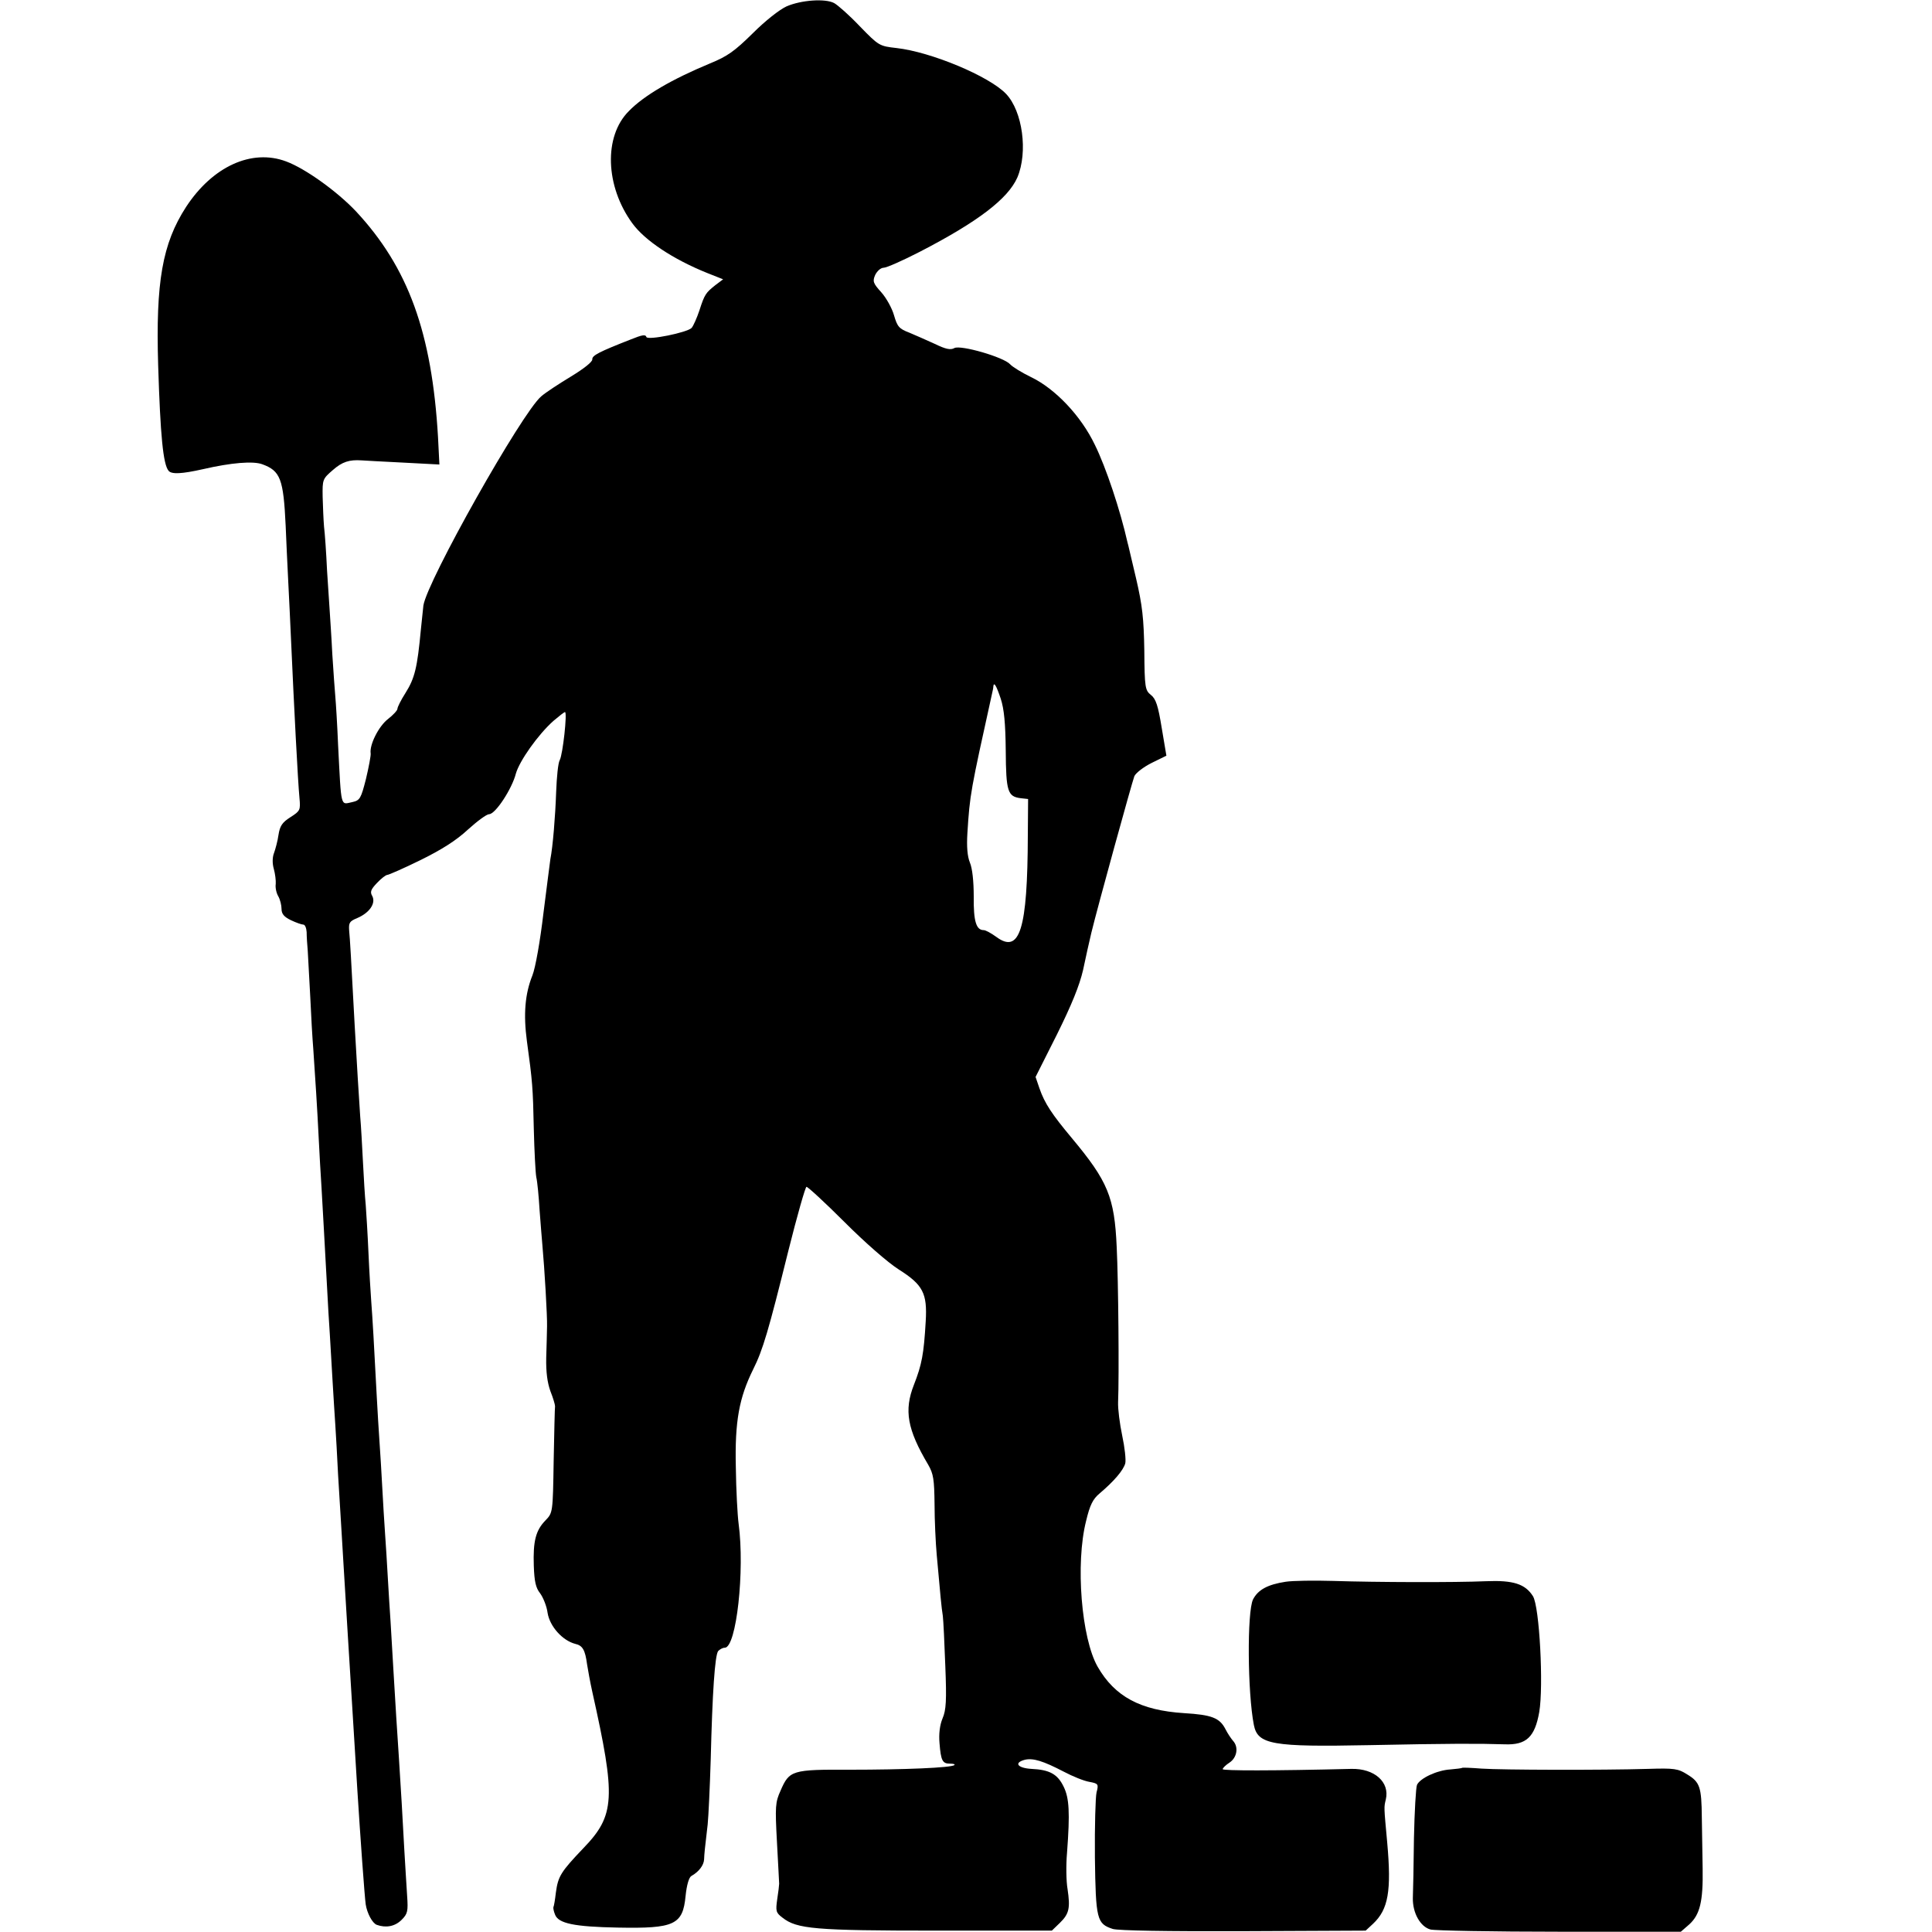
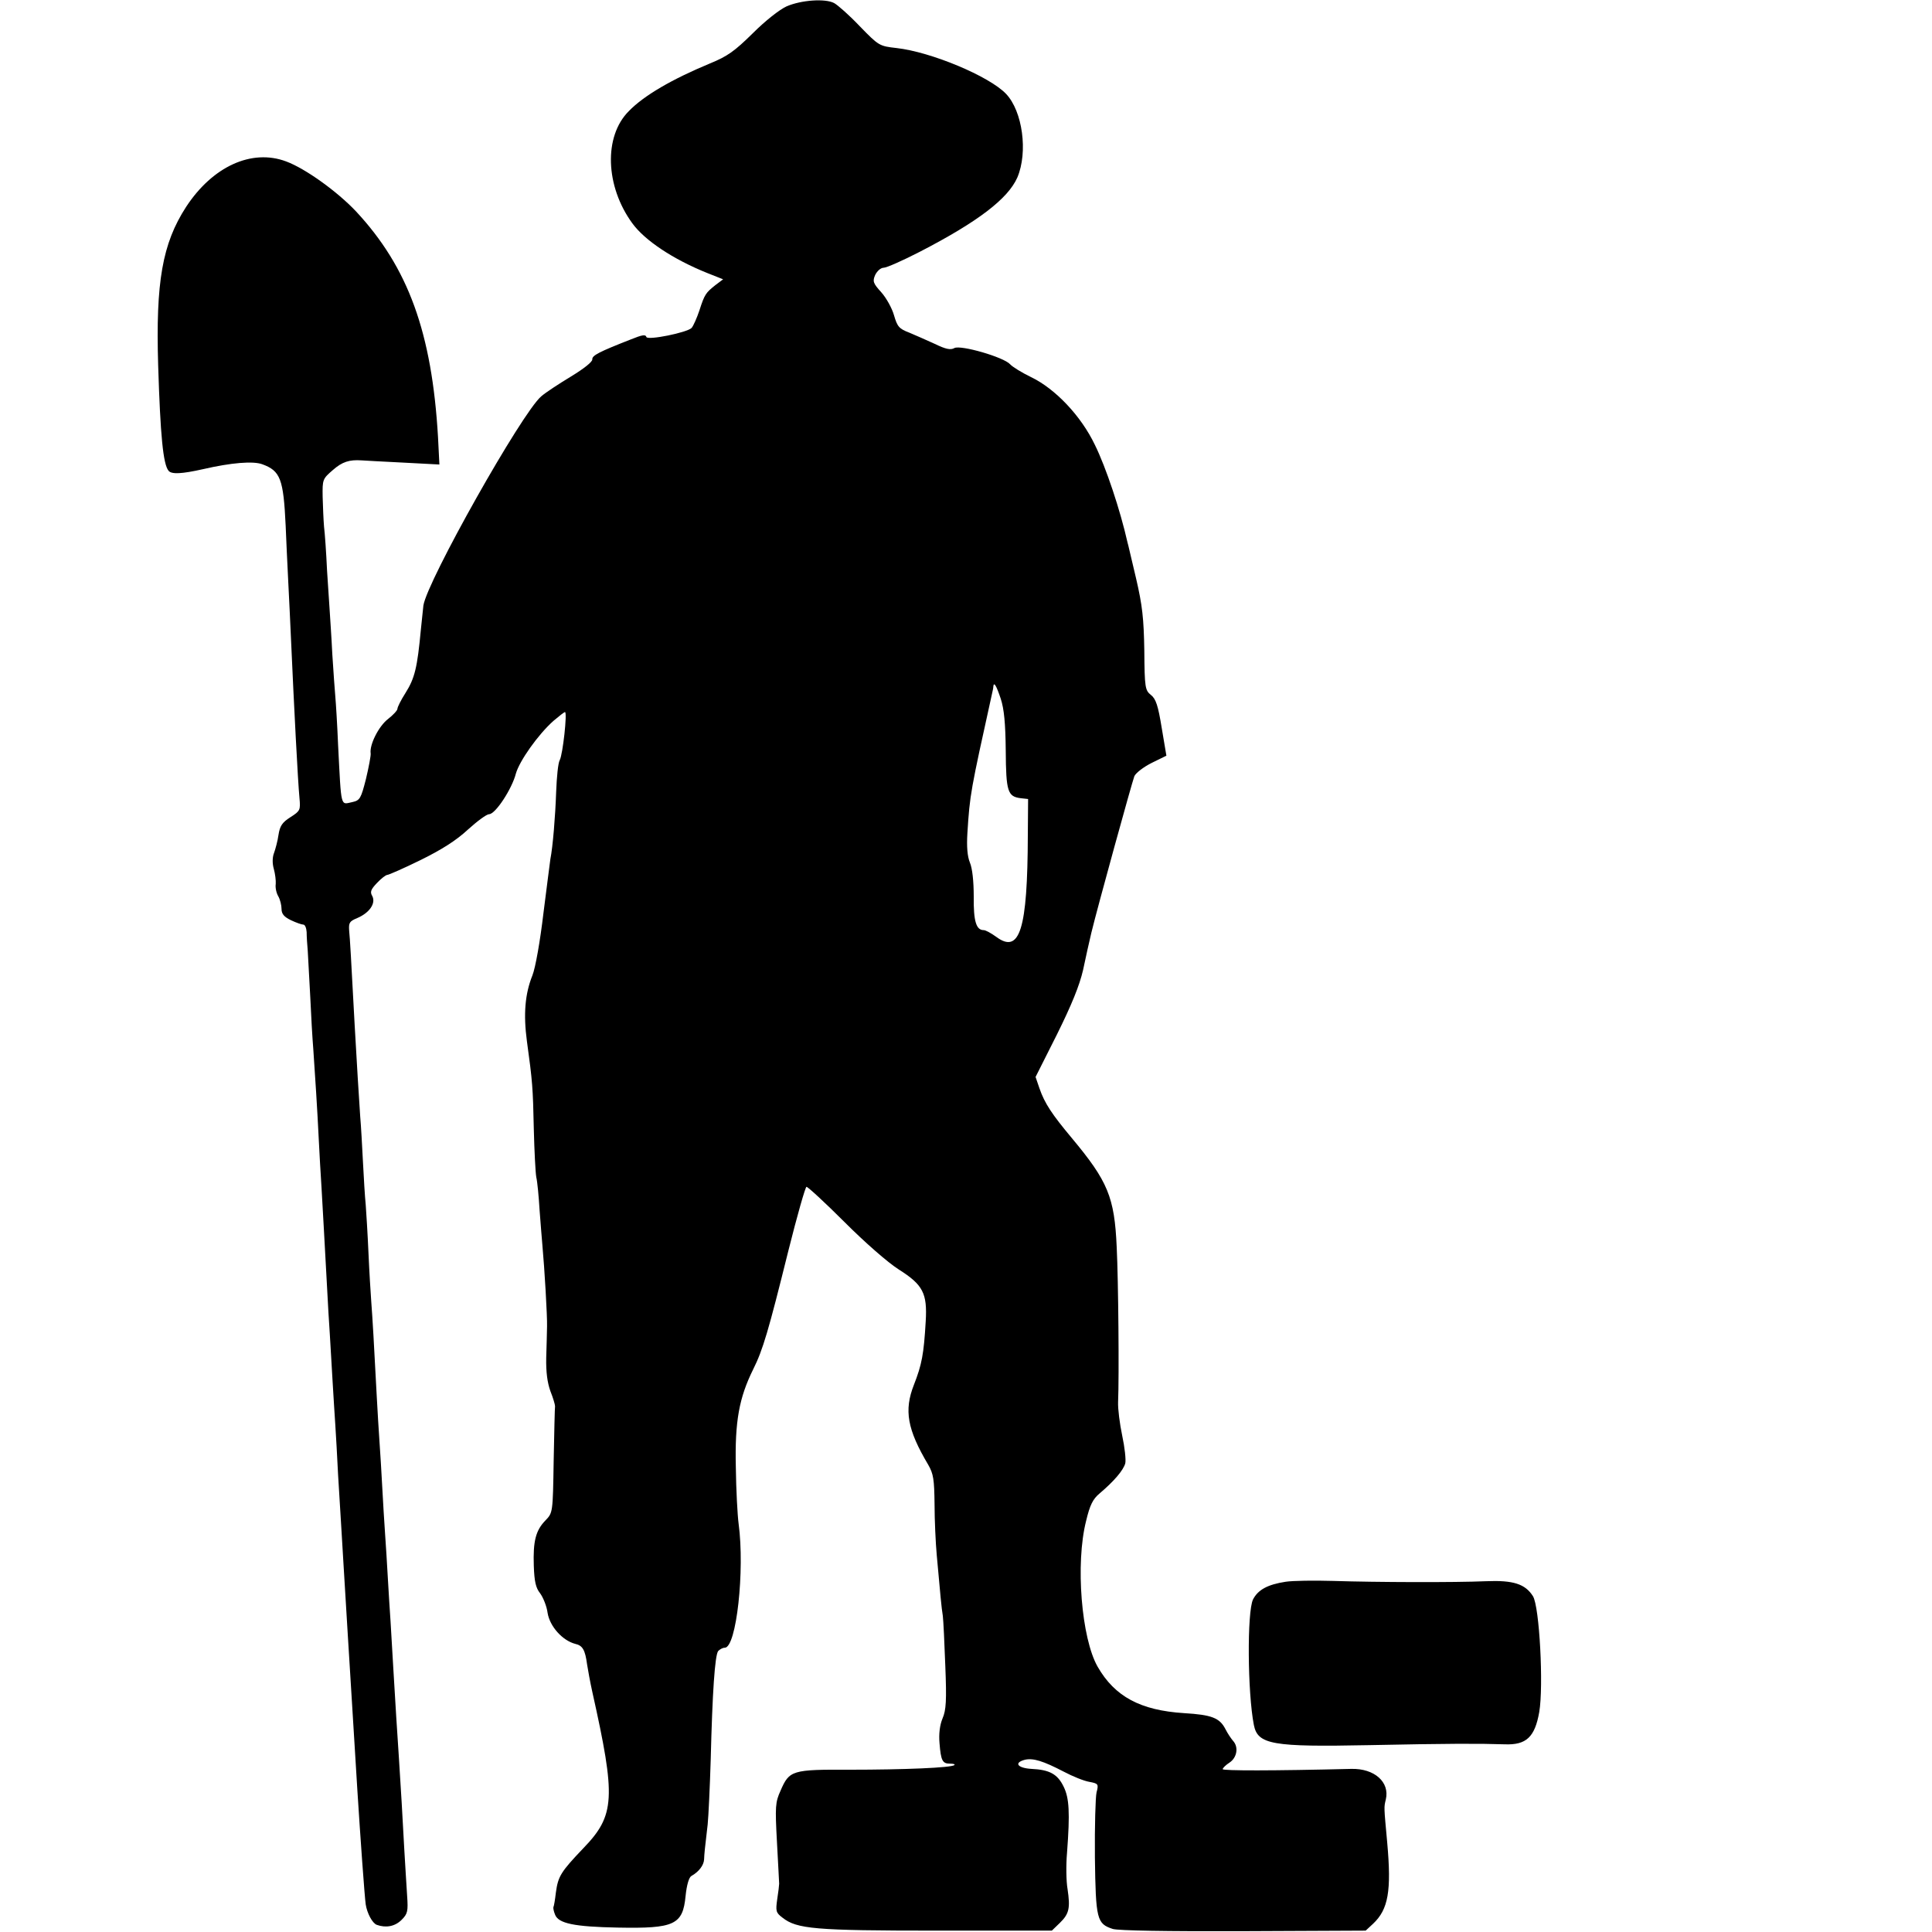
<svg xmlns="http://www.w3.org/2000/svg" version="1.0" width="700pt" height="700pt" viewBox="0 0 700 700" preserveAspectRatio="xMidYMid meet">
  <g transform="translate(0,700) scale(0.1,-0.1)" fill="#000000" stroke="none">
    <path d="M2850 6977 c-26 -12 -77 -52 -123 -98 -65 -64 -91 -83 -155 -109 -137 -57 -239 -116 -294 -173 -91 -91 -85 -272 13 -406 45 -62 147 -130 271 -180 l58 -23 -28 -21 c-35 -28 -39 -33 -58 -92 -9 -27 -22 -56 -28 -63 -16 -17 -160 -46 -164 -33 -3 10 -15 8 -57 -9 -115 -45 -140 -58 -139 -72 1 -9 -31 -34 -77 -62 -43 -26 -92 -58 -108 -72 -70 -59 -414 -670 -427 -758 -2 -17 -6 -56 -9 -86 -13 -139 -22 -177 -56 -231 -16 -25 -29 -51 -29 -57 0 -6 -16 -23 -34 -37 -34 -26 -68 -94 -63 -125 1 -8 -7 -50 -17 -92 -18 -71 -22 -78 -49 -84 -44 -9 -40 -27 -52 206 -3 74 -8 153 -10 175 -2 22 -7 92 -11 155 -3 63 -8 131 -9 150 -1 19 -6 88 -10 152 -3 65 -8 137 -11 160 -2 24 -4 72 -5 108 -1 63 0 65 37 97 34 30 60 38 104 35 8 -1 75 -4 149 -8 l133 -7 -5 99 c-22 379 -108 615 -297 818 -68 72 -183 155 -253 181 -125 47 -267 -18 -363 -165 -86 -133 -110 -272 -101 -573 8 -256 18 -360 38 -383 11 -13 48 -11 124 6 104 24 182 30 215 18 66 -24 77 -53 85 -223 2 -49 6 -137 9 -195 3 -58 8 -161 11 -230 10 -224 24 -498 30 -561 4 -44 3 -47 -33 -70 -30 -19 -38 -32 -43 -64 -3 -22 -11 -51 -16 -65 -6 -15 -7 -37 -1 -58 5 -18 8 -43 7 -55 -2 -12 2 -32 9 -44 7 -12 12 -33 12 -46 0 -18 9 -29 34 -41 19 -9 39 -16 45 -16 6 0 11 -12 12 -27 0 -16 2 -46 4 -68 1 -22 5 -96 9 -165 3 -69 8 -154 11 -190 6 -86 15 -225 20 -330 2 -47 7 -125 10 -175 5 -93 11 -187 20 -360 3 -55 7 -131 10 -170 2 -38 7 -115 10 -170 3 -55 8 -127 10 -160 2 -33 7 -114 10 -180 4 -66 9 -147 11 -180 2 -33 6 -100 9 -150 10 -164 21 -348 30 -490 4 -66 8 -128 20 -325 10 -159 26 -383 30 -410 5 -32 24 -68 40 -74 33 -12 66 -6 90 18 22 22 24 31 20 88 -2 35 -7 108 -10 163 -6 112 -13 235 -20 340 -6 85 -12 187 -20 320 -3 55 -8 132 -10 170 -3 39 -7 111 -10 160 -3 50 -7 122 -10 160 -3 39 -7 113 -10 165 -3 52 -7 127 -10 165 -3 39 -7 113 -10 165 -9 176 -16 295 -20 345 -2 28 -7 106 -10 175 -3 69 -8 148 -10 175 -3 28 -7 97 -10 155 -3 58 -7 132 -10 165 -4 58 -13 204 -20 330 -13 243 -17 314 -20 343 -2 29 1 34 30 46 44 19 67 53 54 79 -9 15 -6 24 17 48 15 16 32 29 37 29 5 0 60 24 121 54 77 38 129 71 171 110 33 30 68 56 77 56 23 0 83 92 97 147 13 46 80 141 136 191 20 17 39 32 42 32 9 0 -8 -154 -19 -174 -6 -10 -11 -62 -13 -115 -3 -88 -12 -199 -21 -244 -1 -10 -13 -97 -25 -195 -12 -102 -29 -198 -40 -226 -27 -67 -33 -141 -20 -238 20 -145 22 -170 25 -318 2 -80 6 -159 9 -175 4 -17 9 -70 12 -120 4 -49 8 -106 10 -125 8 -87 18 -259 17 -295 0 -22 -2 -74 -3 -115 -1 -51 4 -89 15 -120 10 -25 17 -49 17 -55 -1 -5 -3 -95 -5 -198 -3 -188 -3 -188 -30 -216 -35 -36 -45 -75 -42 -164 2 -57 7 -80 23 -100 11 -15 24 -47 27 -71 8 -49 54 -100 100 -112 27 -6 36 -22 43 -74 3 -19 11 -64 19 -100 86 -385 83 -447 -33 -567 -81 -85 -91 -101 -99 -160 -3 -26 -7 -50 -9 -53 -1 -3 1 -15 6 -27 12 -32 69 -44 227 -47 206 -4 236 10 246 115 4 39 12 67 21 72 27 15 45 39 46 60 1 23 2 33 13 127 3 30 8 136 11 235 6 242 15 377 27 393 6 6 16 12 24 12 42 0 73 280 50 450 -4 30 -9 122 -10 204 -4 166 12 252 63 355 35 70 55 138 127 428 32 128 62 233 66 233 5 0 67 -57 137 -127 74 -74 157 -147 198 -173 87 -55 103 -86 97 -187 -7 -120 -14 -157 -43 -231 -36 -92 -24 -161 52 -289 19 -33 22 -53 23 -143 0 -58 4 -141 8 -185 13 -144 17 -190 22 -220 2 -16 6 -98 9 -182 5 -124 3 -159 -10 -189 -10 -24 -14 -56 -11 -90 5 -64 11 -74 38 -74 12 0 19 -2 16 -5 -9 -10 -186 -17 -378 -17 -211 1 -220 -2 -252 -76 -19 -42 -20 -57 -13 -186 4 -78 8 -145 8 -151 0 -5 -3 -31 -7 -56 -6 -43 -5 -49 19 -67 52 -41 116 -47 558 -47 l418 0 29 28 c34 33 38 54 28 122 -5 28 -6 87 -2 132 11 146 8 198 -12 239 -22 46 -51 62 -117 65 -50 3 -65 22 -24 33 30 7 66 -4 141 -43 32 -17 74 -34 93 -37 32 -6 34 -8 26 -38 -4 -17 -7 -123 -6 -235 3 -226 7 -241 65 -260 21 -6 194 -9 475 -8 l441 2 27 25 c55 52 67 118 51 295 -12 131 -12 126 -5 155 15 63 -41 113 -125 111 -285 -7 -466 -7 -466 -1 0 4 11 15 25 24 27 18 33 56 13 78 -7 8 -20 27 -28 43 -21 41 -50 52 -150 58 -158 10 -251 60 -313 168 -59 103 -81 374 -42 528 14 59 25 80 49 100 53 45 86 84 93 109 3 13 -2 58 -11 100 -9 43 -16 97 -15 122 4 93 1 440 -5 561 -8 182 -32 239 -163 396 -71 85 -98 125 -117 180 l-14 41 77 153 c54 109 82 178 95 234 9 44 23 105 30 135 23 95 147 544 156 568 6 12 33 33 63 48 l53 26 -17 101 c-13 80 -21 105 -39 119 -21 17 -23 26 -24 161 -2 117 -7 163 -30 262 -16 66 -29 125 -31 130 -26 116 -78 272 -118 353 -50 105 -144 204 -232 246 -33 16 -67 37 -75 46 -23 26 -179 71 -202 59 -14 -8 -32 -4 -71 15 -29 13 -71 32 -93 41 -37 14 -43 22 -55 63 -7 25 -28 63 -46 83 -30 33 -32 40 -22 63 7 14 20 26 31 26 10 0 69 26 131 58 211 109 319 192 353 269 39 92 19 240 -41 303 -61 64 -272 152 -397 166 -62 7 -64 8 -133 79 -38 40 -80 77 -93 84 -32 17 -119 11 -172 -12z m776 -2509 c12 -37 17 -88 18 -188 1 -148 7 -166 54 -172 l27 -3 -1 -130 c-1 -344 -29 -433 -115 -369 -18 13 -38 24 -45 24 -27 0 -37 32 -36 121 0 56 -5 103 -14 124 -9 22 -12 57 -9 106 9 142 11 151 90 509 2 8 4 18 4 23 2 18 11 3 27 -45z" />
    <path d="M4658 1269 c-65 -10 -100 -29 -118 -64 -22 -45 -20 -338 3 -455 14 -71 67 -80 417 -73 291 6 399 6 492 3 78 -3 109 26 125 117 16 93 1 383 -23 420 -28 44 -71 58 -169 54 -116 -5 -395 -4 -555 1 -69 2 -146 1 -172 -3z" />
-     <path d="M5298 595 c-2 -2 -21 -4 -43 -6 -49 -3 -110 -32 -121 -56 -4 -10 -9 -97 -11 -193 -1 -96 -3 -194 -4 -217 -1 -54 27 -104 64 -114 16 -4 226 -8 468 -8 l439 0 31 27 c38 35 50 82 48 202 -1 52 -2 136 -3 185 -1 111 -7 128 -53 156 -33 21 -47 23 -142 20 -166 -5 -529 -4 -603 1 -37 3 -69 4 -70 3z" />
  </g>
</svg>